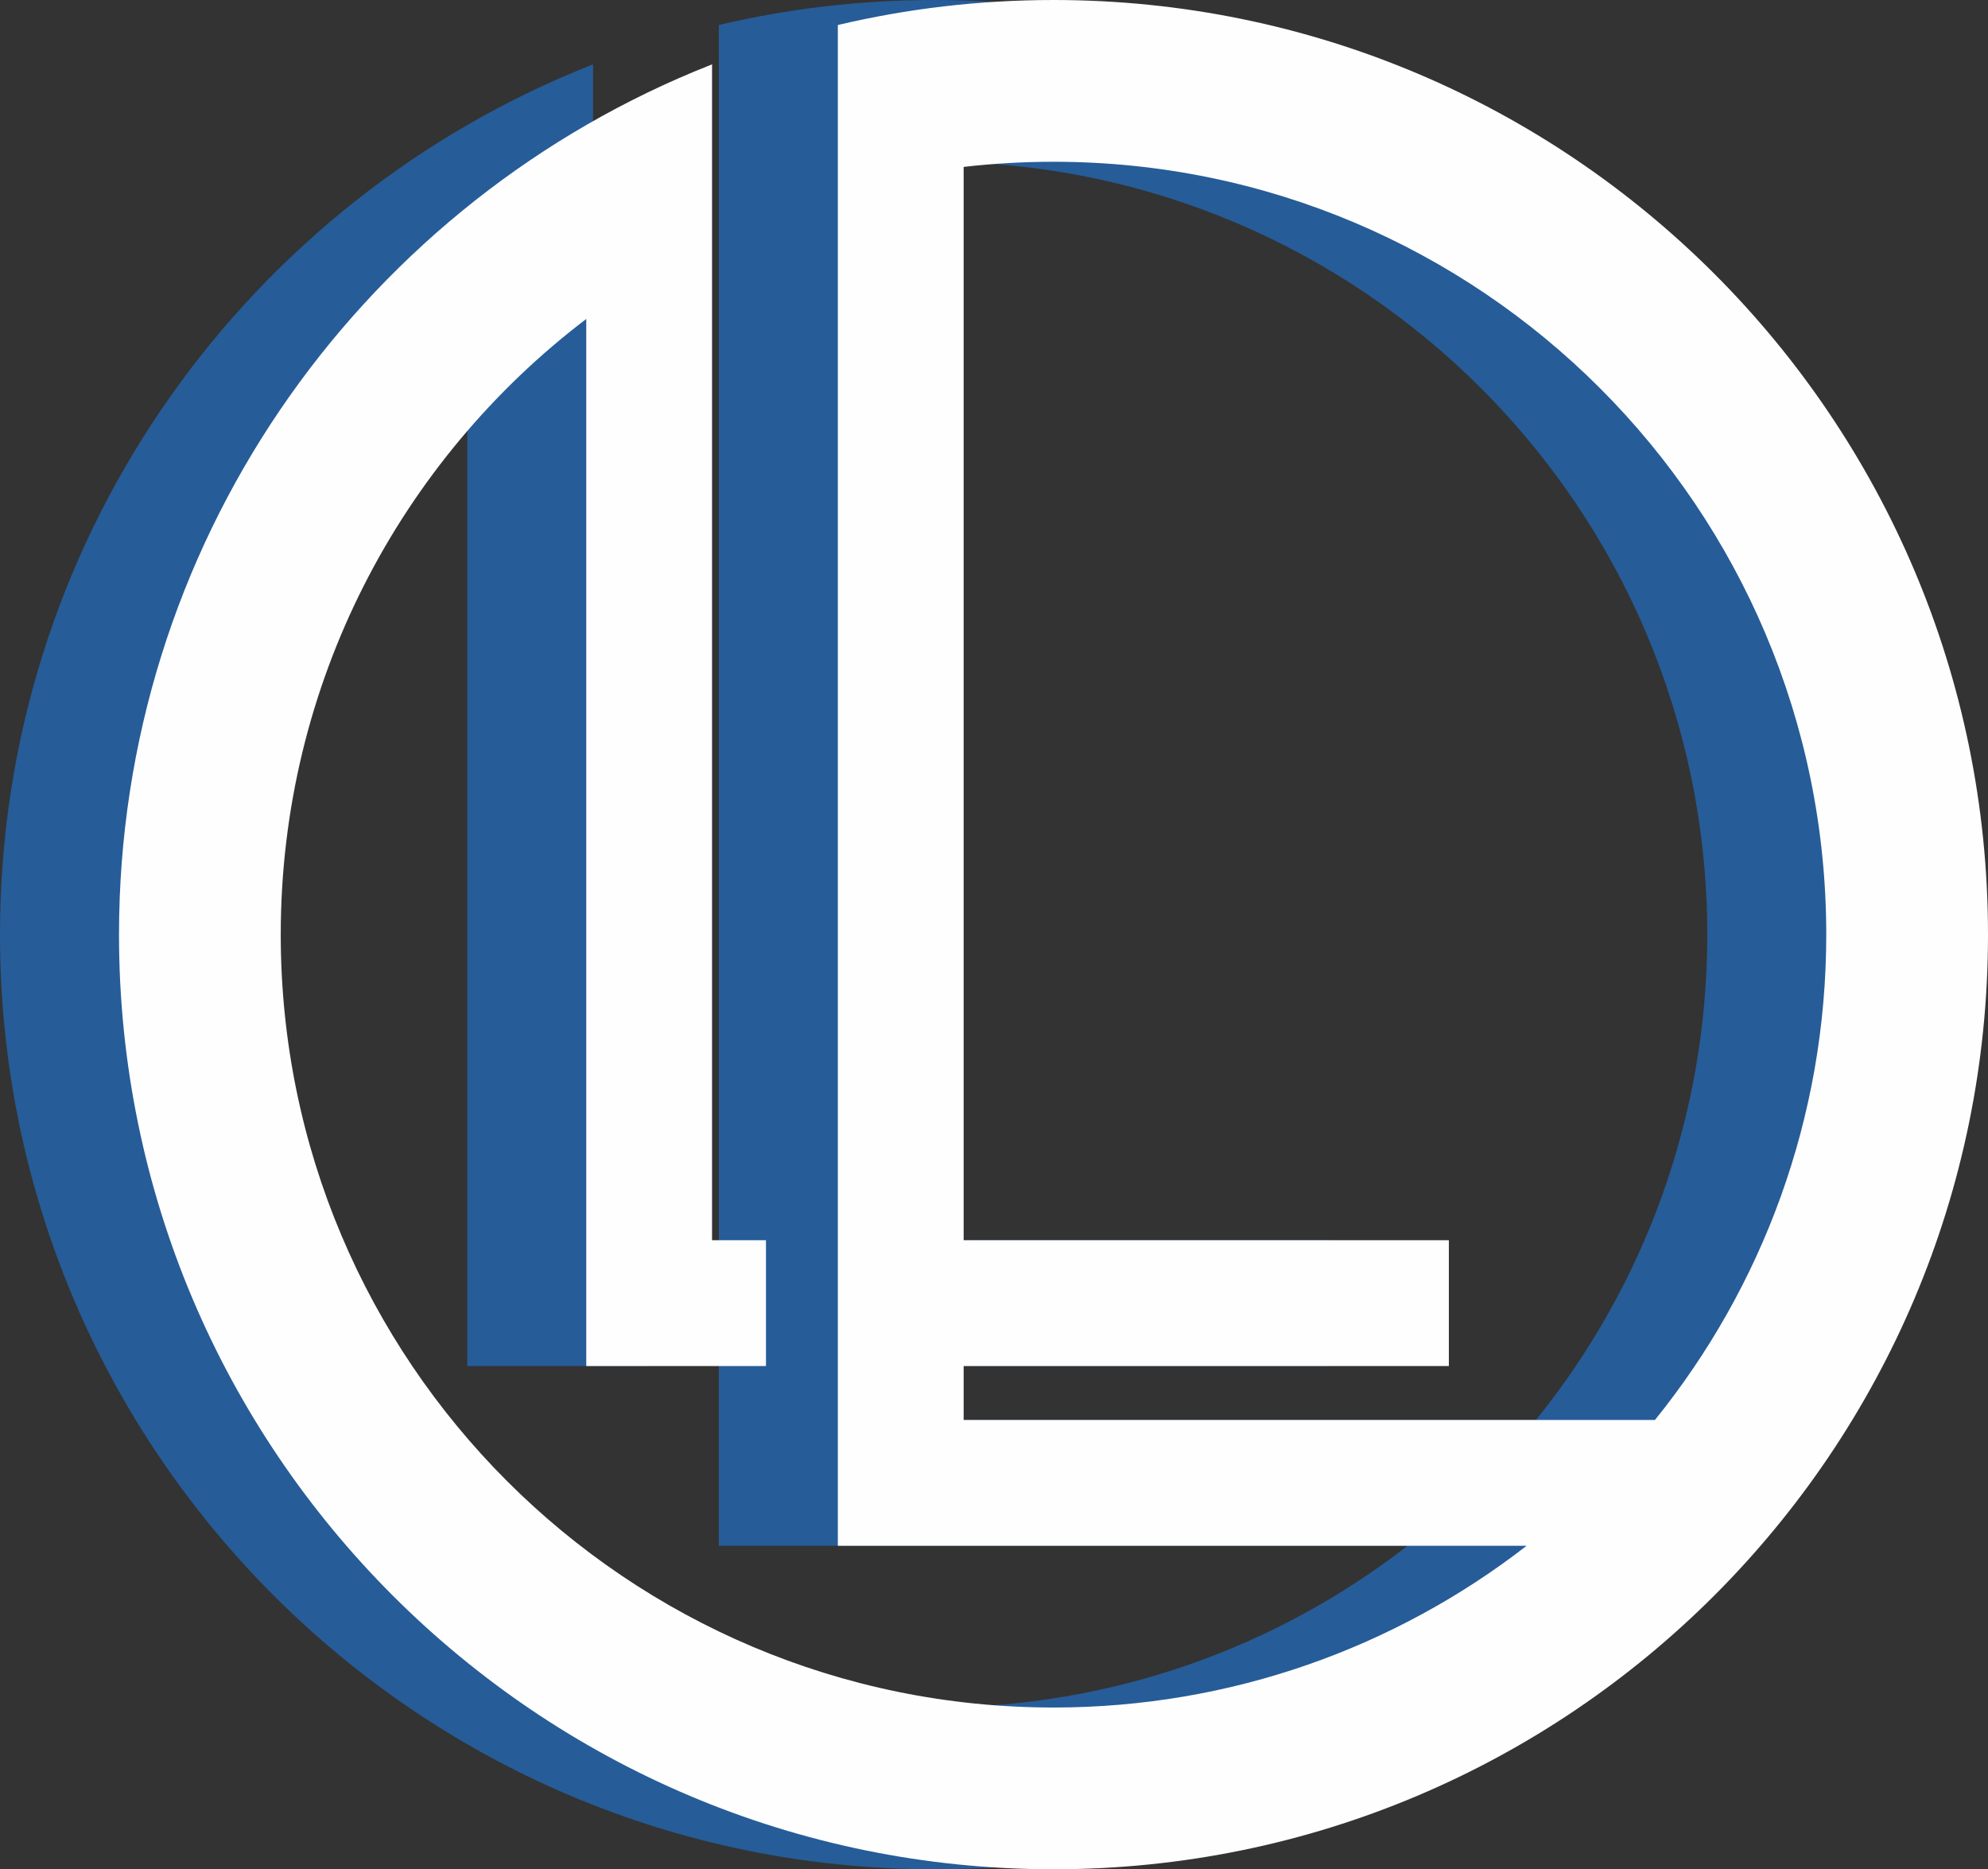
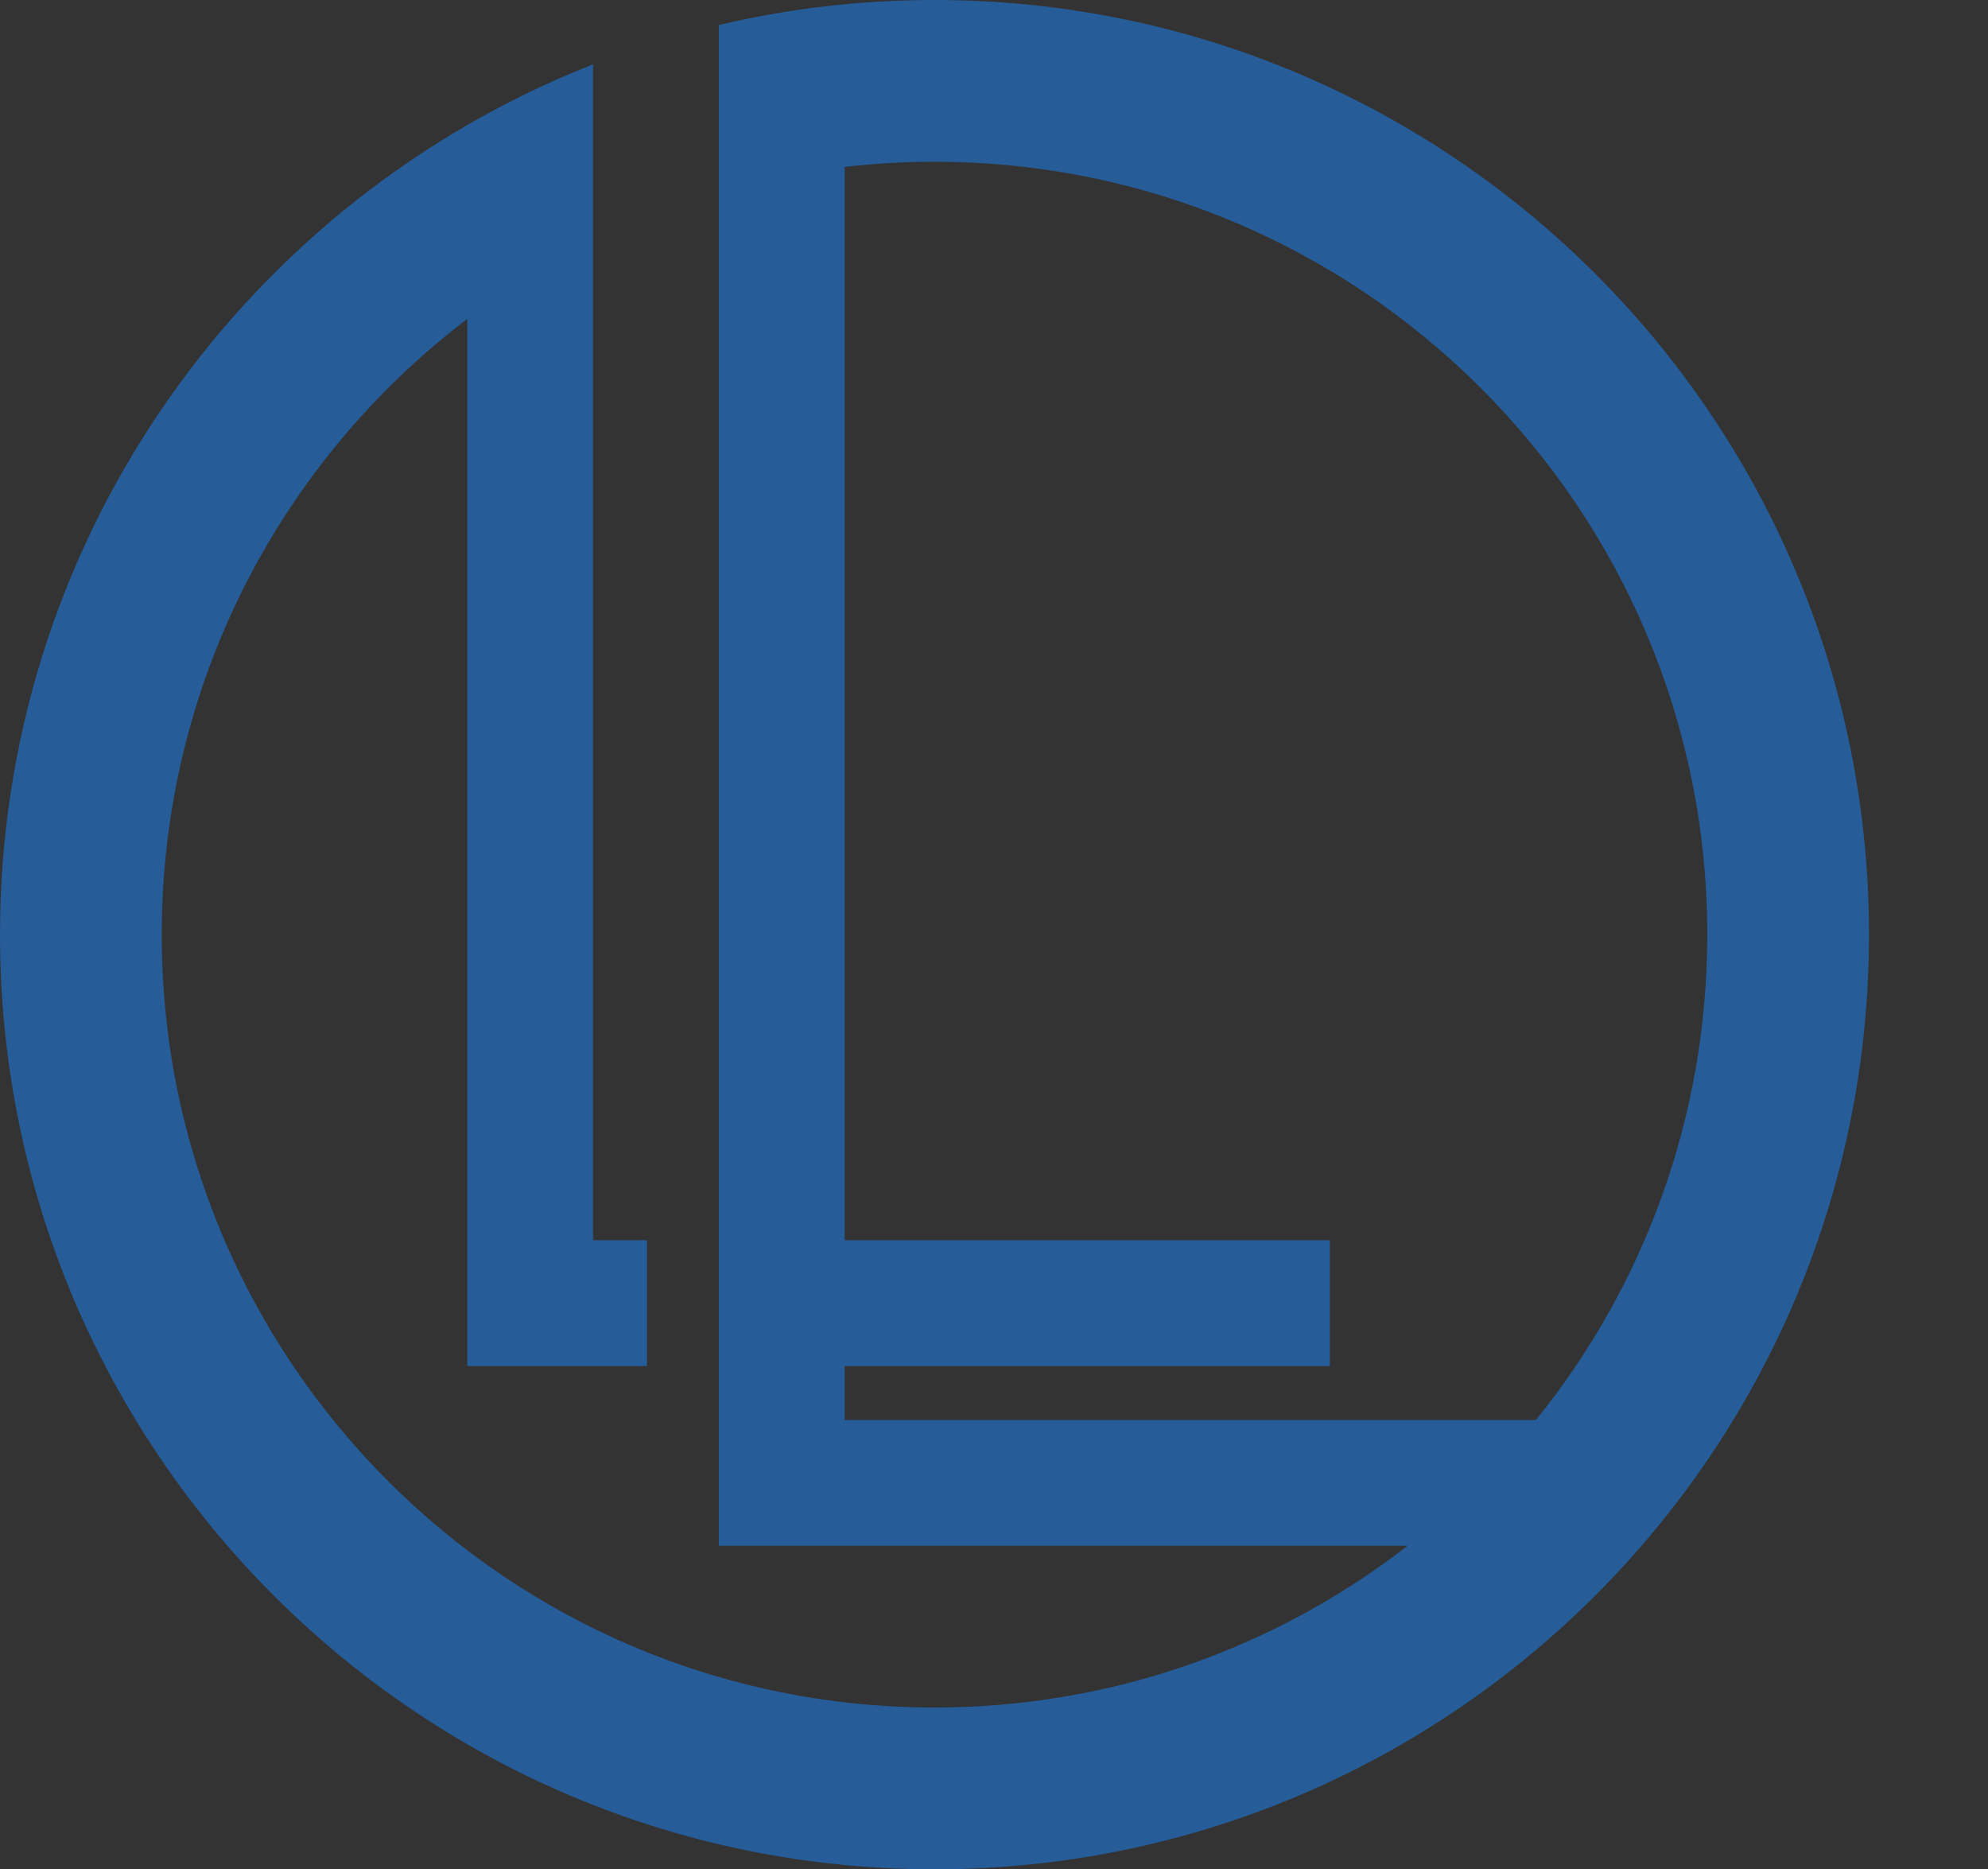
<svg xmlns="http://www.w3.org/2000/svg" width="284" height="267" viewBox="0 0 284 267" fill="none">
  <rect x="0" y="0" width="284" height="267" fill="#333333" stroke="none" />
  <path fill-rule="evenodd" clip-rule="evenodd" d="M201.091 220.79C182.414 235.273 158.964 243.894 133.5 243.894C72.531 243.894 23.106 194.469 23.106 133.5C23.106 97.637 40.211 65.736 66.751 45.559V195.117H92.424V177.146H84.721V25.675V9.192C83.861 9.53 83.005 9.876 82.154 10.232C33.91 30.35 0 77.965 0 133.5C0 207.23 59.77 267 133.5 267C207.23 267 267 207.23 267 133.5C267 59.77 207.23 0 133.5 0C122.897 0 112.582 1.236 102.692 3.572V20.54L102.692 220.79H201.091ZM219.422 202.819H120.663V195.117H189.981V177.146H120.663V23.842C124.869 23.356 129.152 23.106 133.5 23.106C194.469 23.106 243.894 72.531 243.894 133.5C243.894 159.756 234.728 183.87 219.422 202.819Z" fill="#265C98" />
-   <path fill-rule="evenodd" clip-rule="evenodd" d="M218.091 220.79C199.414 235.273 175.964 243.894 150.5 243.894C89.531 243.894 40.106 194.469 40.106 133.5C40.106 97.637 57.211 65.736 83.751 45.559V195.117H109.424V177.146H101.721V25.675V9.192C100.861 9.53 100.005 9.876 99.154 10.232C50.91 30.35 17 77.965 17 133.5C17 207.23 76.77 267 150.5 267C224.23 267 284 207.23 284 133.5C284 59.77 224.23 0 150.5 0C139.897 0 129.582 1.236 119.692 3.572V20.54L119.692 220.79H218.091ZM236.422 202.819H137.663V195.117H206.981V177.146H137.663V23.842C141.869 23.356 146.152 23.106 150.5 23.106C211.469 23.106 260.894 72.531 260.894 133.5C260.894 159.756 251.728 183.87 236.422 202.819Z" fill="#FEFEFE" />
</svg>